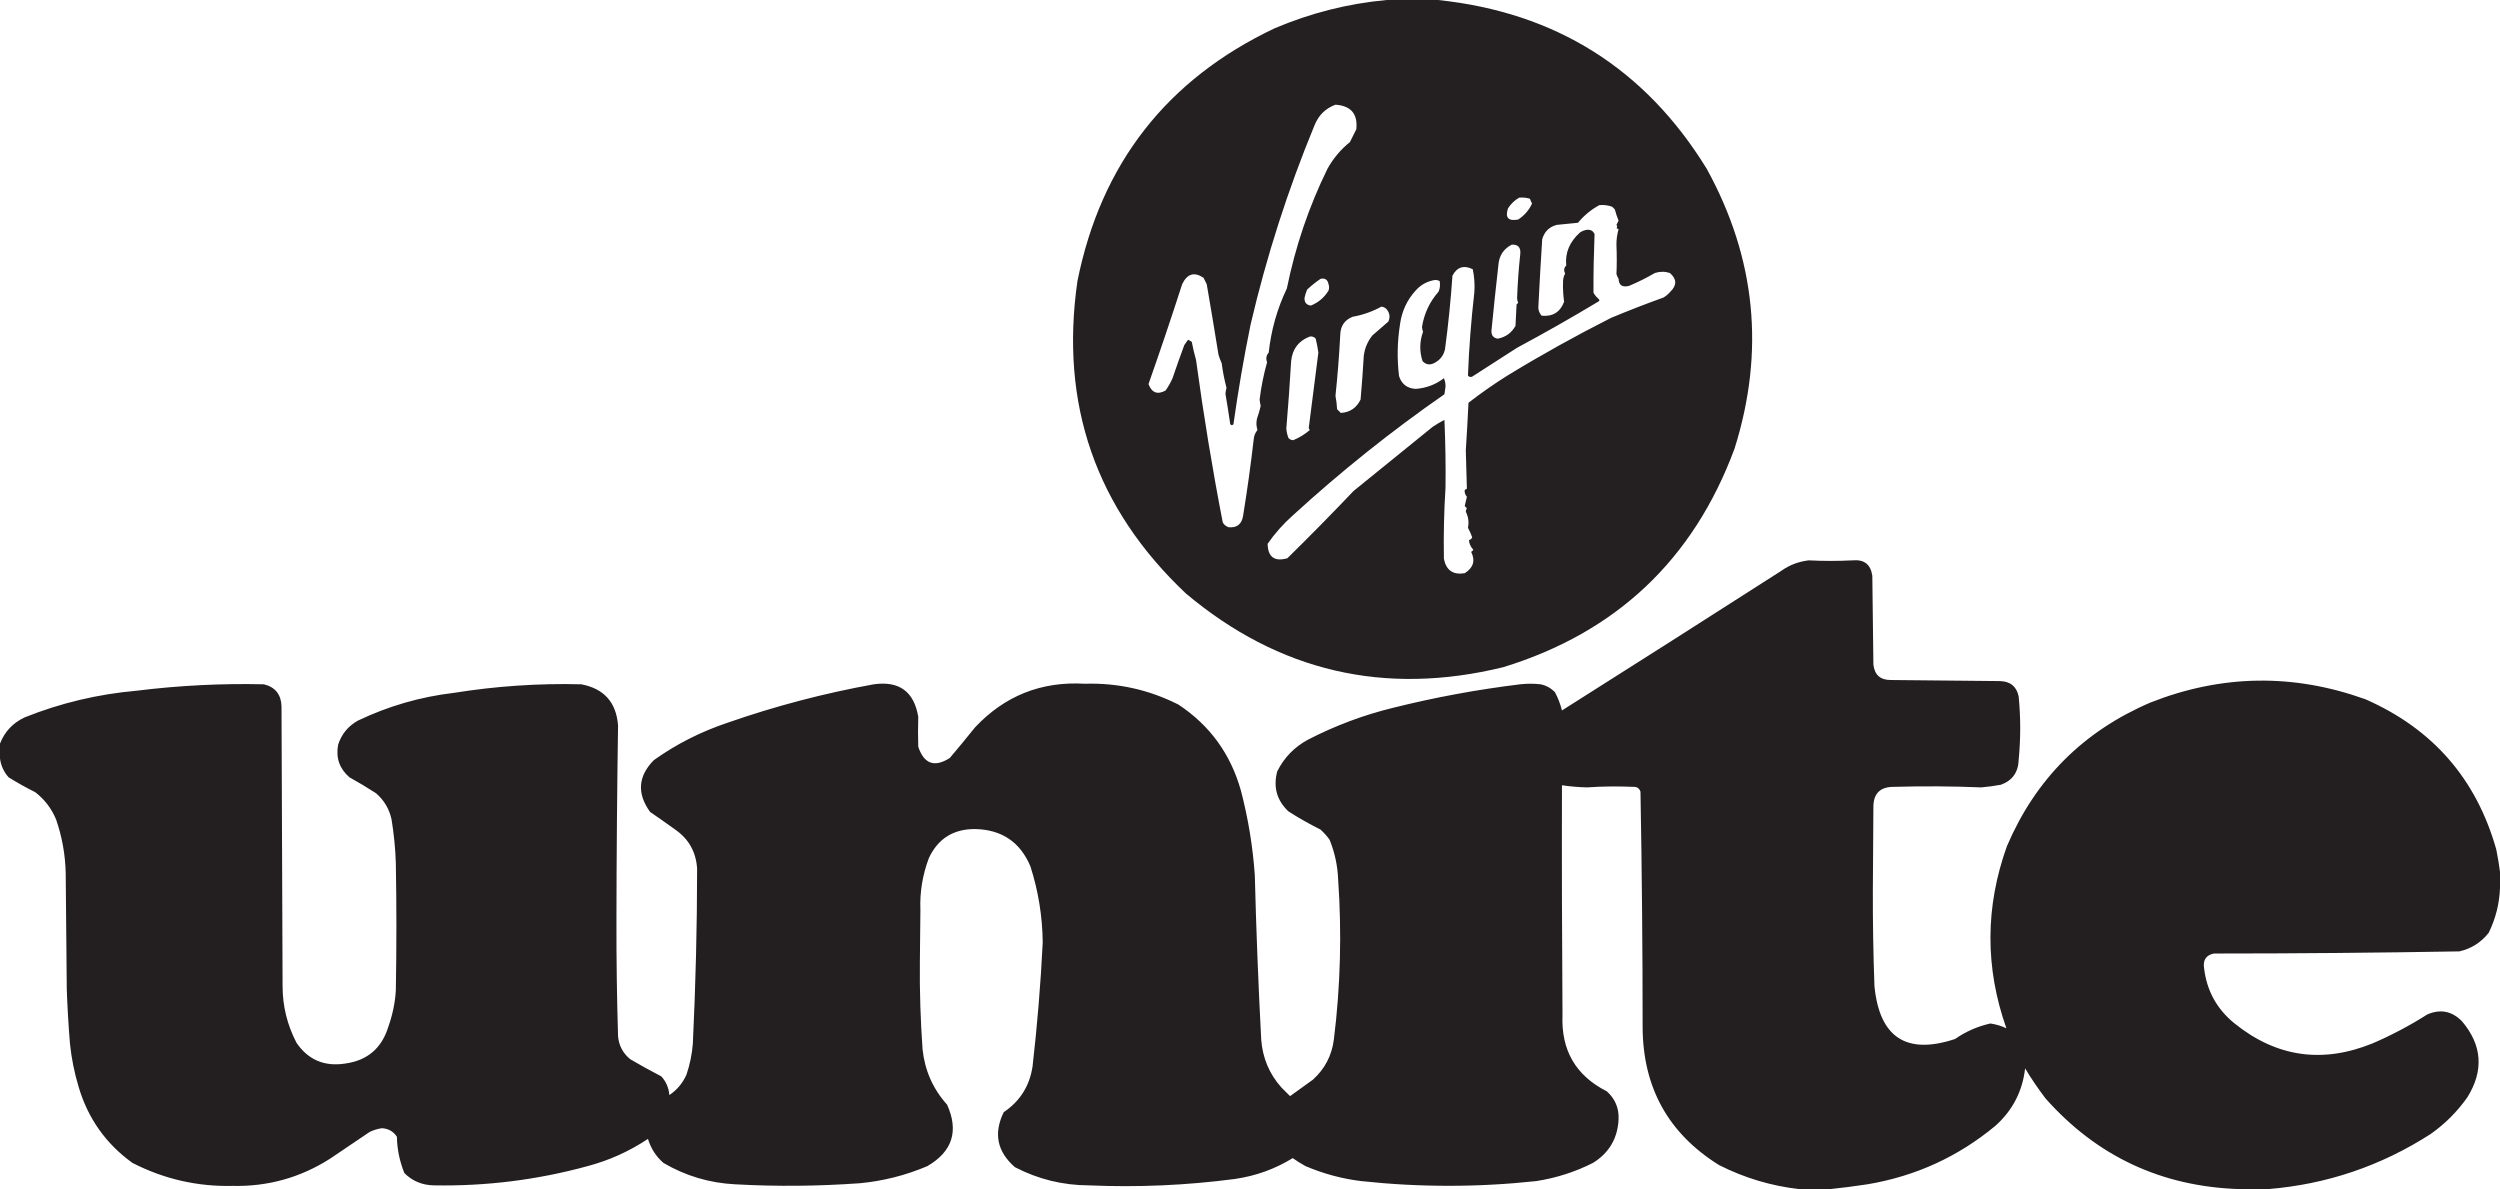
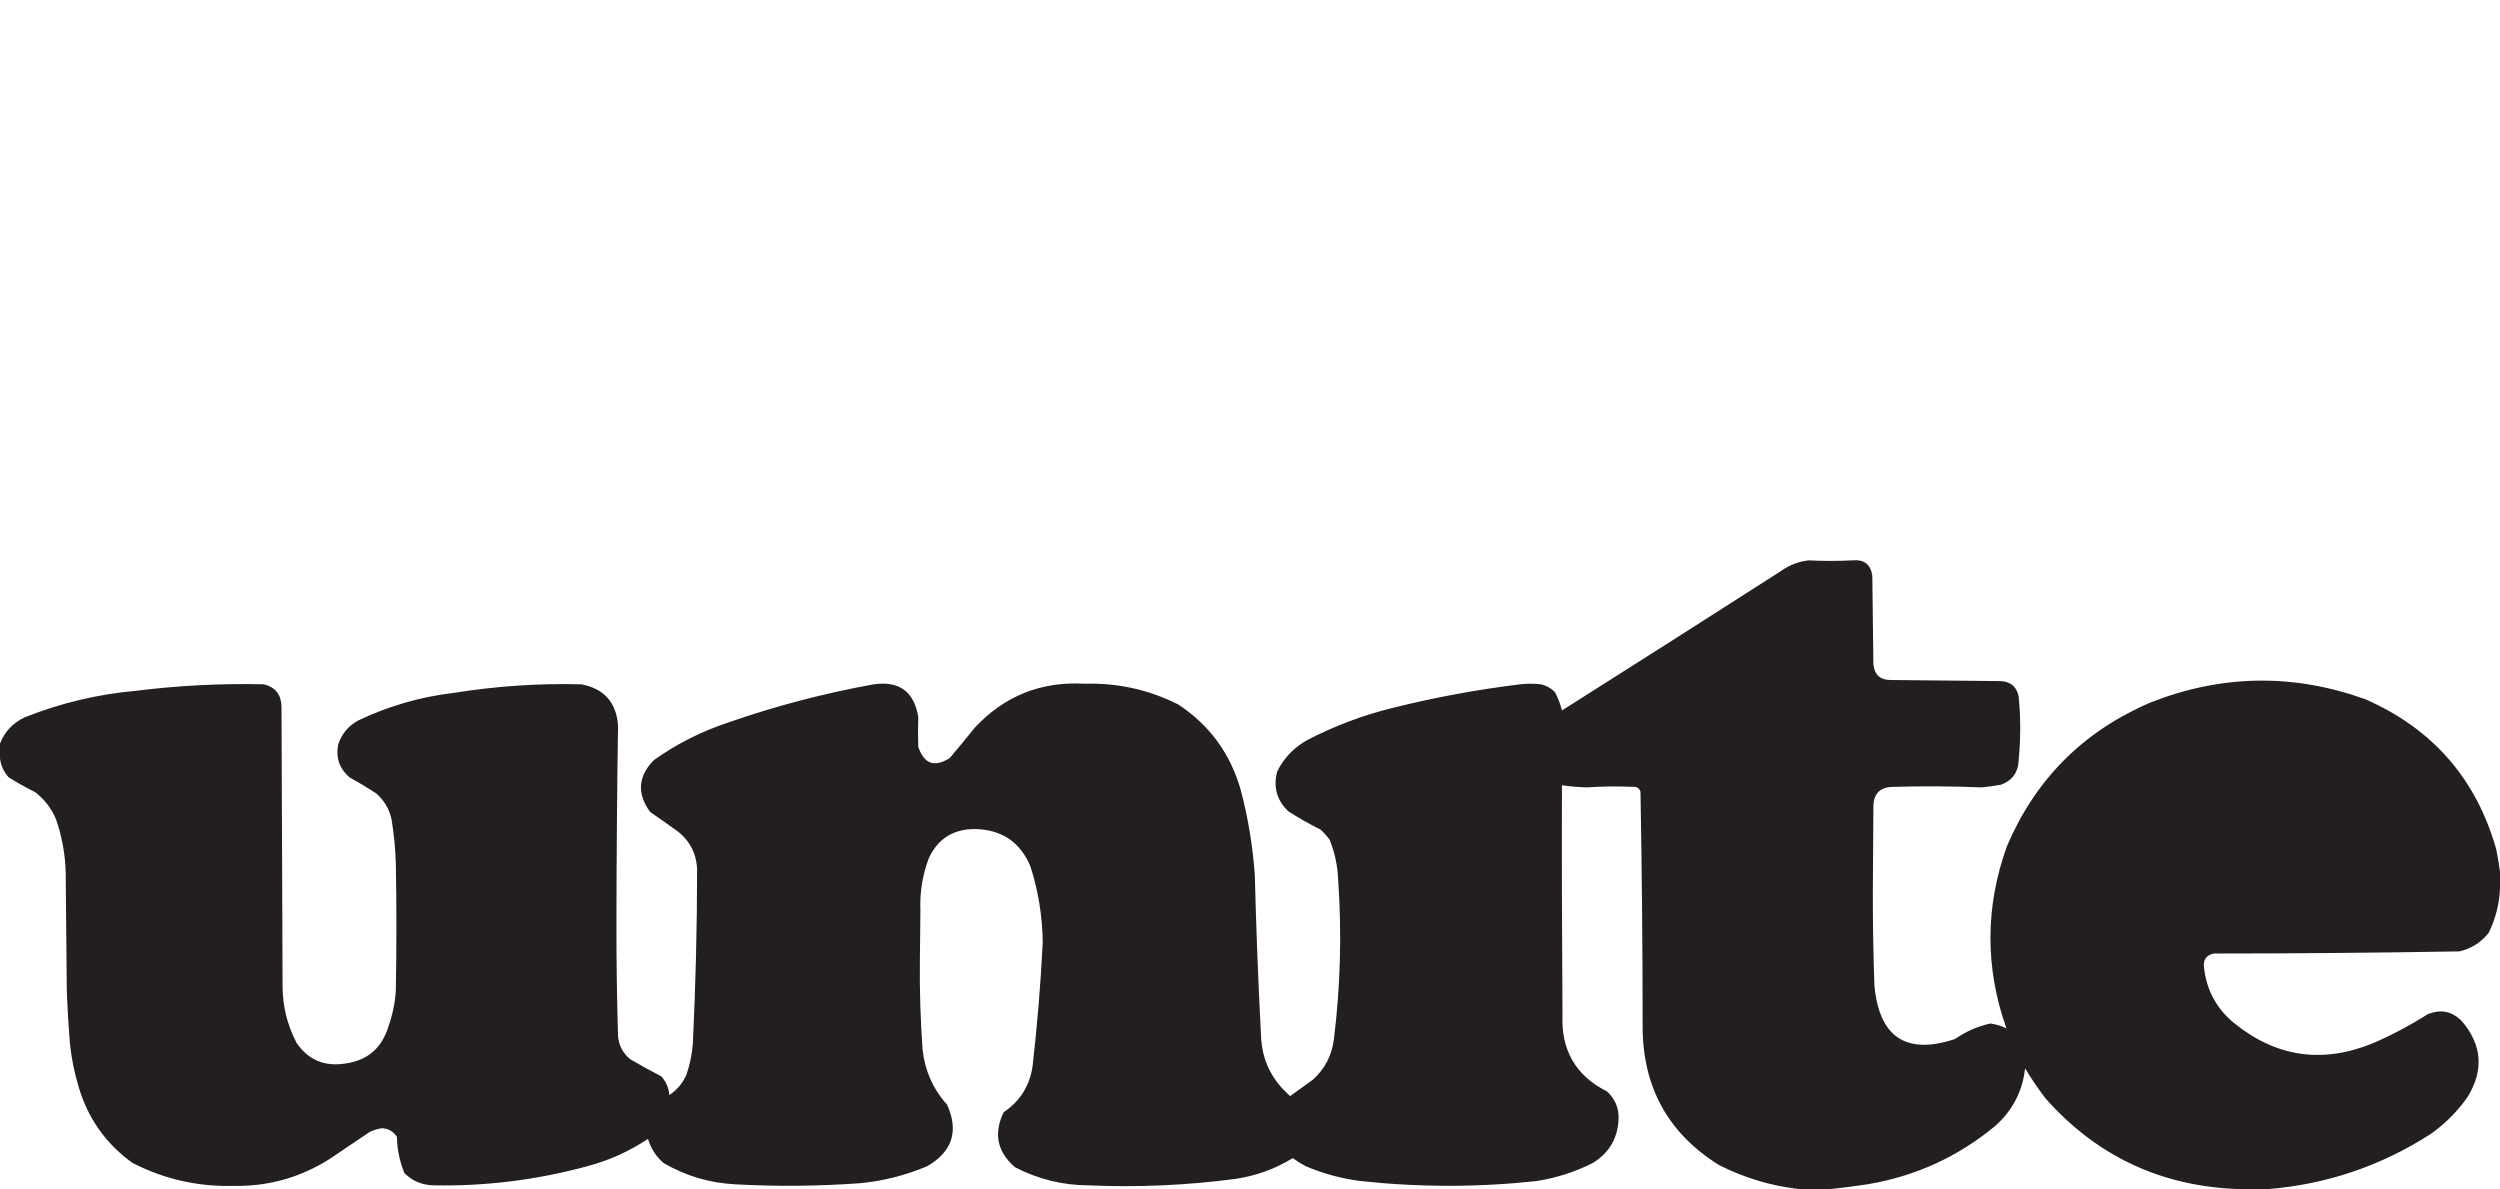
<svg xmlns="http://www.w3.org/2000/svg" version="1.1" id="Layer_1" x="0px" y="0px" viewBox="1743.5 -272.7 2340 1113" style="enable-background:new 1743.5 -272.7 2340 1113;" xml:space="preserve">
  <style type="text/css">
	.st0{opacity:0.989;fill:#231F20;enable-background:new    ;}
	.st1{opacity:0.995;fill:#231F20;enable-background:new    ;}
</style>
-   <path class="st0" d="M3341-114.7c-57.6-93.8-141.5-146.4-251.5-158c-16,0-32,0-48,0c-36.3,3.3-71.3,12.2-105,26.5  C2835.6-198.3,2774.1-119.5,2752-9.7c-16.7,115.4,17.2,212.9,101.5,292.5c87,73.1,186,96.1,297,69c105.8-32.5,178-100.7,216.5-204.5  C3395.7,56.2,3387-31.1,3341-114.7z M3155-77.7c2.7-4.2,6.2-7.6,10.5-10c3.4-0.3,6.7,0,10,1c0.6,1.6,1.2,3.1,2,4.5  c-2.9,6.3-7.3,11.3-13,15C3155.2-65.5,3152.1-69,3155-77.7z M3146-24.7c0.7-8.8,4.9-15.1,12.5-19c5.8-0.3,8.5,2.5,8,8.5  c-1.5,13.8-2.5,27.6-3,41.5c0.1,1.6,0.4,3.1,1,4.5c-0.5,0.5-1,1-1.5,1.5c-0.3,6.7-0.7,13.3-1,20c-3.6,6.5-9.1,10.5-16.5,12  c-4.2-0.6-6.2-3.1-6-7.5C3141.5,16.3,3143.7-4.2,3146-24.7z M3041,16.3c3.3,3.7,3.9,7.7,2,12c-5,4.3-10,8.7-15,13  c-4.4,5.6-7.1,11.9-8,19c-0.8,13.7-1.8,27.4-3,41c-3.8,7.8-10,12-18.5,12.5c-1.2-1.2-2.3-2.3-3.5-3.5c-0.2-4.3-0.7-8.4-1.5-12.5  c2-18.9,3.5-38.1,4.5-57.5c0.3-8,4.1-13.5,11.5-16.5c9.6-1.7,18.6-4.9,27-9.5C3038.2,14.5,3039.7,15.2,3041,16.3z M2923.5,107.3  c-1,4.1-2.1,8.1-3.5,12c-0.8,3.6-0.6,7.1,0.5,10.5c-2,2.4-3.2,5.2-3.5,8.5c-2.8,24.1-6.1,48.1-10,72c-1.3,7.7-5.8,11.2-13.5,10.5  c-2.4-0.8-4.3-2.3-5.5-4.5c-9.7-49.9-18-100.6-25-152c-1.6-5.6-2.9-11.3-4-17c-1.1-0.8-2.3-1.5-3.5-2c-1.2,1.7-2.3,3.3-3.5,5  c-3.8,10.3-7.5,20.6-11,31c-1.8,4.1-4,7.9-6.5,11.5c-7.6,4.2-12.9,2.2-16-6c10.9-31,21.4-62.1,31.5-93.5c4.7-9.8,11.3-11.8,20-6  c1,2,2,4,3,6c3.8,22.1,7.5,44.1,11,66c0.8,2.7,1.8,5.4,3,8c1,7.8,2.5,15.4,4.5,23c-0.5,1.8-0.8,3.6-1,5.5c1.6,9.5,3.1,19,4.5,28.5  c1,1.3,2,1.3,3,0c4.4-31.2,9.7-62.2,16-93c14.9-63.9,34.9-126.3,60-187c3.8-9.3,10.3-15.6,19.5-19c14.5,1,21,8.6,19.5,23  c-2,4-4,8-6,12c-8.6,6.9-15.6,15.3-21,25c-17.5,35.7-30.1,73-38,112c-9.1,19-14.7,39-17,60c-2.3,2.7-2.8,5.7-1.5,9  c-3.2,11.5-5.6,23.1-7,35C2922.7,103.3,2923,105.3,2923.5,107.3z M2969.5,129.8c-4.7,4-9.8,7.2-15.5,9.5c-1.8,0-3.3-0.7-4.5-2  c-1.1-2.9-1.8-5.9-2-9c1.8-21,3.3-42,4.5-63c1.2-11.4,7-19,17.5-23c2.2-0.3,4.1,0.3,5.5,2c1,4.3,1.9,8.6,2.5,13  c-3,23.2-6,46.7-9,70.5C2968.6,128.6,2969,129.2,2969.5,129.8z M2970.5,13.3c-4.1-0.5-6.1-2.8-6-7c0.5-2.7,1.4-5.4,2.5-8  c4-3.7,8.1-7,12.5-10c4.2-0.9,6.7,0.7,7.5,5c0.7,2,0.7,4,0,6C2983.1,5.7,2977.6,10.4,2970.5,13.3z M3307,0.3c-1.9,2.2-4,4-6.5,5.5  c-16.5,5.9-32.8,12.3-49,19c-33,16.7-65.4,34.7-97,54c-12.6,7.9-24.8,16.4-36.5,25.5c-0.7,14.5-1.5,29.3-2.5,44.5  c0.4,11.7,0.7,23.7,1,36c-0.7,0.3-1.3,0.7-2,1c-0.4,2.2,0.3,4.4,2,6.5c-0.7,2.8-1.4,5.6-2,8.5c0.4,0.9,1.1,1.6,2,2  c-0.6,1.1-0.9,2.2-1,3.5c2.4,4.8,3.1,9.8,2,15c1.6,2.9,2.9,5.9,4,9c-0.6,1.3-1.6,2.1-3,2.5c0.1,3.2,1.4,6.2,4,9  c-0.4,0.9-1.1,1.6-2,2c4.1,8.3,2.1,14.9-6,20c-10.9,1.8-17.4-2.7-19.5-13.5c-0.4-22.2,0.1-44.4,1.5-66.5c0.3-20.8-0.1-41.9-1-63.5  c-3.8,2-7.5,4.1-11,6.5c-24.7,20-49.3,40-74,60c-20.3,21.3-40.9,42.3-62,63c-12.1,3.4-18.2-1.1-18.5-13.5  c6.7-9.7,14.6-18.6,23.5-26.5c44.9-41.1,92.2-78.9,142-113.5c0.3-2.3,0.7-4.7,1-7c0.1-2.9-0.4-5.5-1.5-8c-7.8,6-16.6,9.3-26.5,10  c-7.9-0.5-13.1-4.5-15.5-12c-2-16.4-1.6-32.7,1-49c1.7-11.9,6.5-22.2,14.5-31c4.9-5.6,11.1-8.9,18.5-10c1.4,0.1,2.8,0.4,4,1  c0.7,3.4,0.4,6.8-1,10c-8.3,9.4-13.5,20.4-15.5,33c0.1,1.6,0.4,3.1,1,4.5c-3.3,9.1-3.5,18.3-0.5,27.5c3.3,3.5,7.2,4,11.5,1.5  c5.1-2.7,8.2-6.9,9.5-12.5c3.1-22.9,5.4-45.9,7-69c4.3-8.1,10.7-10.1,19-6c1.5,7.2,2,14.4,1.5,21.5c-3,26.1-5,52.1-6,78  c1.1,1.4,2.4,1.7,4,1c14-9,28-18,42-27c25.9-13.9,51.4-28.4,76.5-43.5c0.7-0.7,0.7-1.3,0-2c-2-1.7-3.7-3.7-5-6  c-0.1-18.4,0.3-36.7,1-55c-1.3-2.7-3.4-4-6.5-4c-2.5,0.3-4.9,1.1-7,2.5c-9.9,8.8-14.2,19.2-13,31c-2.2,2.2-2.5,4.7-1,7.5  c-1.5,2.6-2.1,5.5-2,8.5c-0.2,6,0.2,12,1,18c-3.7,9.7-10.7,14-21,13c-2.5-2.8-3.5-6.2-3-10c1-20.5,2.2-41,3.5-61.5  c2-7.1,6.5-11.6,13.5-13.5c6.7-0.7,13.3-1.3,20-2c5.7-6.9,12.4-12.4,20-16.5c4.1-0.4,8.1,0.1,12,1.5c0.8,0.8,1.7,1.7,2.5,2.5  c0.9,3.6,2.1,7.1,3.5,10.5c-0.7,1.3-1.3,2.7-2,4c0.9,1.1,0.9,2.1,0,3c0.7,0.3,1.3,0.7,2,1c-1.4,4.9-2.1,9.9-2,15  c0.4,9.1,0.4,18.1,0,27c0.5,1.6,1.2,3.1,2,4.5c0.3,6.1,3.6,8.2,10,6.5c8.3-3.5,16.3-7.5,24-12c4.8-1.5,9.4-1.5,14,0  C3313-11.6,3313.2-5.8,3307,0.3z" />
  <g>
    <path class="st1" d="M4083.5,543.3c0,5,0,10,0,15c-0.5,14.6-4,28.6-10.5,42c-7.1,9-16.2,14.9-27.5,17.5c-76.6,1.3-153.3,2-230,2   c-7.1,1.6-10.1,6.1-9,13.5c2.4,20.9,11.7,38.1,28,51.5c39.4,32,82.7,38.3,130,19c17.8-7.7,34.8-16.7,51-27   c12.3-5.3,23.1-3.1,32.5,6.5c18.8,22.3,20.5,46,5,71c-9.5,13.5-21,25-34.5,34.5c-46.4,29.8-97,47-152,51.5c-9,0-18,0-27,0   c-72.9-2.4-133.4-30.7-181.5-85c-6.8-9-13.2-18.3-19-28c-2.4,21.3-11.6,39.1-27.5,53.5c-34.9,29.1-74.9,47.4-120,55   c-11.8,1.8-23.4,3.3-35,4.5c-9.7,0-19.3,0-29,0c-26.3-3-51.3-10.5-75-22.5c-47.6-29.7-71.4-72.8-71.5-129.5c0-73.4-0.7-146.7-2-220   c-1.1-3.1-3.2-4.6-6.5-4.5c-14.5-0.6-29-0.5-43.5,0.5c-7.9-0.2-15.7-0.8-23.5-2c-0.2,71.7,0,143.3,0.5,215   c-1.4,33,12.4,56.8,41.5,71.5c7.7,6.9,11.4,15.6,11,26c-0.8,17.9-8.8,31.6-24,41c-16.8,8.5-34.4,14.1-53,17   c-54.7,5.9-109.3,5.9-164,0c-18-2.2-35.3-6.9-52-14c-4.2-2.3-8.2-4.8-12-7.5c-16.6,10.2-34.6,16.7-54,19.5c-45.5,6-91.1,8-137,6   c-24.4-0.1-47.4-5.8-69-17c-16.7-14.5-20.2-31.7-10.5-51.5c15.3-10.3,24.3-24.7,27-43c4.4-38.6,7.6-77.2,9.5-116   c-0.3-24.3-4.1-47.9-11.5-71c-9.5-22.7-26.7-34.4-51.5-35c-20.4-0.2-34.9,8.8-43.5,27c-6,15.8-8.7,32.1-8,49   c-0.2,16.2-0.3,32.3-0.5,48.5c-0.3,27.2,0.6,54.4,2.5,81.5c2.1,19.9,9.7,37.2,23,52c11.1,24.7,4.9,43.9-18.5,57.5   c-20.2,8.6-41.2,13.9-63,16c-39,2.8-78,3.2-117,1c-24-1.2-46.4-7.9-67-20c-7-6.1-11.8-13.6-14.5-22.5   c-17.4,11.6-36.2,20.1-56.5,25.5c-47.2,12.9-95.2,18.9-144,18c-10.8-0.2-20-4-27.5-11.5c-4.4-10.9-6.8-22.2-7-34   c-3.3-5-7.9-7.6-14-8c-4,0.6-7.8,1.7-11.5,3.5c-12.3,8.3-24.7,16.7-37,25c-27.7,17.7-58.1,26.2-91,25.5c-33.2,0.8-64.5-6.4-94-21.5   c-24.9-17.9-41.8-41.8-50.5-71.5c-3.9-13.1-6.6-26.4-8-40c-1.4-17-2.4-34-3-51c-0.3-36.3-0.7-72.7-1-109c-0.4-17.1-3.4-33.8-9-50   c-4.3-10.3-10.8-18.8-19.5-25.5c-8.6-4.3-16.9-8.9-25-14c-4.5-5.1-7.1-10.9-8-17.5c0-4.7,0-9.3,0-14c4.3-11.1,12-19.3,23-24.5   c33.7-13.5,68.7-21.8,105-25c39.5-4.9,79.2-6.9,119-6c10.6,2.6,16.1,9.5,16.5,20.5c0.3,87.3,0.7,174.7,1,262c0,18.8,4.4,36.4,13,53   c10.9,16,26.1,22.5,45.5,19.5c20.8-2.8,34.3-14.3,40.5-34.5c3.9-11,6.3-22.3,7-34c0.7-39.7,0.7-79.3,0-119c-0.4-13.8-1.8-27.4-4-41   c-2.1-9.8-7-18-14.5-24.5c-8.2-5.3-16.5-10.3-25-15c-9.3-8.1-12.8-18.3-10.5-30.5c3.2-9.9,9.4-17.4,18.5-22.5   c28.5-13.6,58.5-22.3,90-26c39.4-6.3,79.1-9,119-8c21.3,4,32.8,16.8,34.5,38.5c-0.9,60.3-1.4,120.7-1.5,181   c-0.1,36.7,0.4,73.4,1.5,110c0.8,8.8,4.7,16,11.5,21.5c9.5,5.6,19.2,10.9,29,16c4.5,4.9,7,10.8,7.5,17.5c7.2-4.8,12.5-11.2,16-19   c3.2-9.4,5.2-19.1,6-29c2.6-54.6,4-109.3,4-164c-1-15.5-7.8-27.7-20.5-36.5c-7.7-5.6-15.6-11.1-23.5-16.5   c-12.5-17.3-11.3-33.5,3.5-48.5c21.2-15.1,44.2-26.7,69-35c44.7-15.6,90.4-27.6,137-36c23.7-3.3,37.6,6.9,41.5,30.5   c-0.3,9.3-0.3,18.7,0,28c5.4,16.1,15.2,19.6,29.5,10.5c8-9.4,15.8-18.9,23.5-28.5c27.8-29.7,62.1-43.4,103-41   c30.9-0.9,60,5.6,87.5,19.5c29.4,19.4,48.9,46.3,58.5,80.5c6.8,25.9,11.1,52.3,13,79c1.3,51.4,3.3,102.7,6,154   c1.3,17.3,7.6,32.3,19,45c2.7,2.7,5.3,5.3,8,8c7.2-5.2,14.3-10.3,21.5-15.5c11.1-10.1,17.6-22.6,19.5-37.5c6.2-49.9,7.5-99.9,4-150   c-0.5-12.8-3.2-25.2-8-37c-2.5-3.5-5.3-6.6-8.5-9.5c-10.3-5.2-20.3-10.8-30-17c-10.9-10.3-14.4-22.8-10.5-37.5   c6.4-12.8,15.9-22.6,28.5-29.5c25.5-13.2,52.1-23.2,80-30c39.2-9.8,78.9-17.1,119-22c6.3-0.7,12.7-0.7,19,0   c5.3,1.1,9.8,3.6,13.5,7.5c2.9,5.4,5,11.1,6.5,17c68.5-43.3,136.8-86.8,205-130.5c7.8-5.6,16.5-8.9,26-10c13.7,0.7,27.3,0.7,41,0   c10.9-1,17,3.8,18.5,14.5c0.3,27.7,0.7,55.3,1,83c1.1,9.8,6.6,14.6,16.5,14.5c34,0.3,68,0.7,102,1c9.8,0.3,15.6,5.1,17.5,14.5   c1.9,19.7,1.9,39.3,0,59c-0.3,11.7-5.8,19.5-16.5,23.5c-6.1,1.1-12.3,2-18.5,2.5c-27.1-1.1-54.3-1.3-81.5-0.5   c-13.2-0.2-19.7,6.3-19.5,19.5c-0.2,25.7-0.3,51.3-0.5,77c-0.1,30,0.4,60,1.5,90c4.7,48.1,29.9,64.6,75.5,49.5   c10-7,21-11.8,33-14.5c5.4,0.8,10.4,2.3,15,4.5c-20.1-56.8-19.9-113.7,0.5-170.5c26.8-62.8,71.6-107.6,134.5-134.5   c66.6-26.2,133.6-27.2,201-3c62.9,27.6,103.8,74.4,122.5,140.5C4081.4,529.4,4082.6,536.4,4083.5,543.3z M3851.5,447.3   c36.1,1.1,55.1,19.8,57,56c1.3,15.7-5.7,24.9-21,27.5c-15.8,1.2-31.7,1.7-47.5,1.5c-31.6,3.5-43.6-10.2-36-41   C3811.8,467.6,3827.6,453,3851.5,447.3z" />
  </g>
</svg>